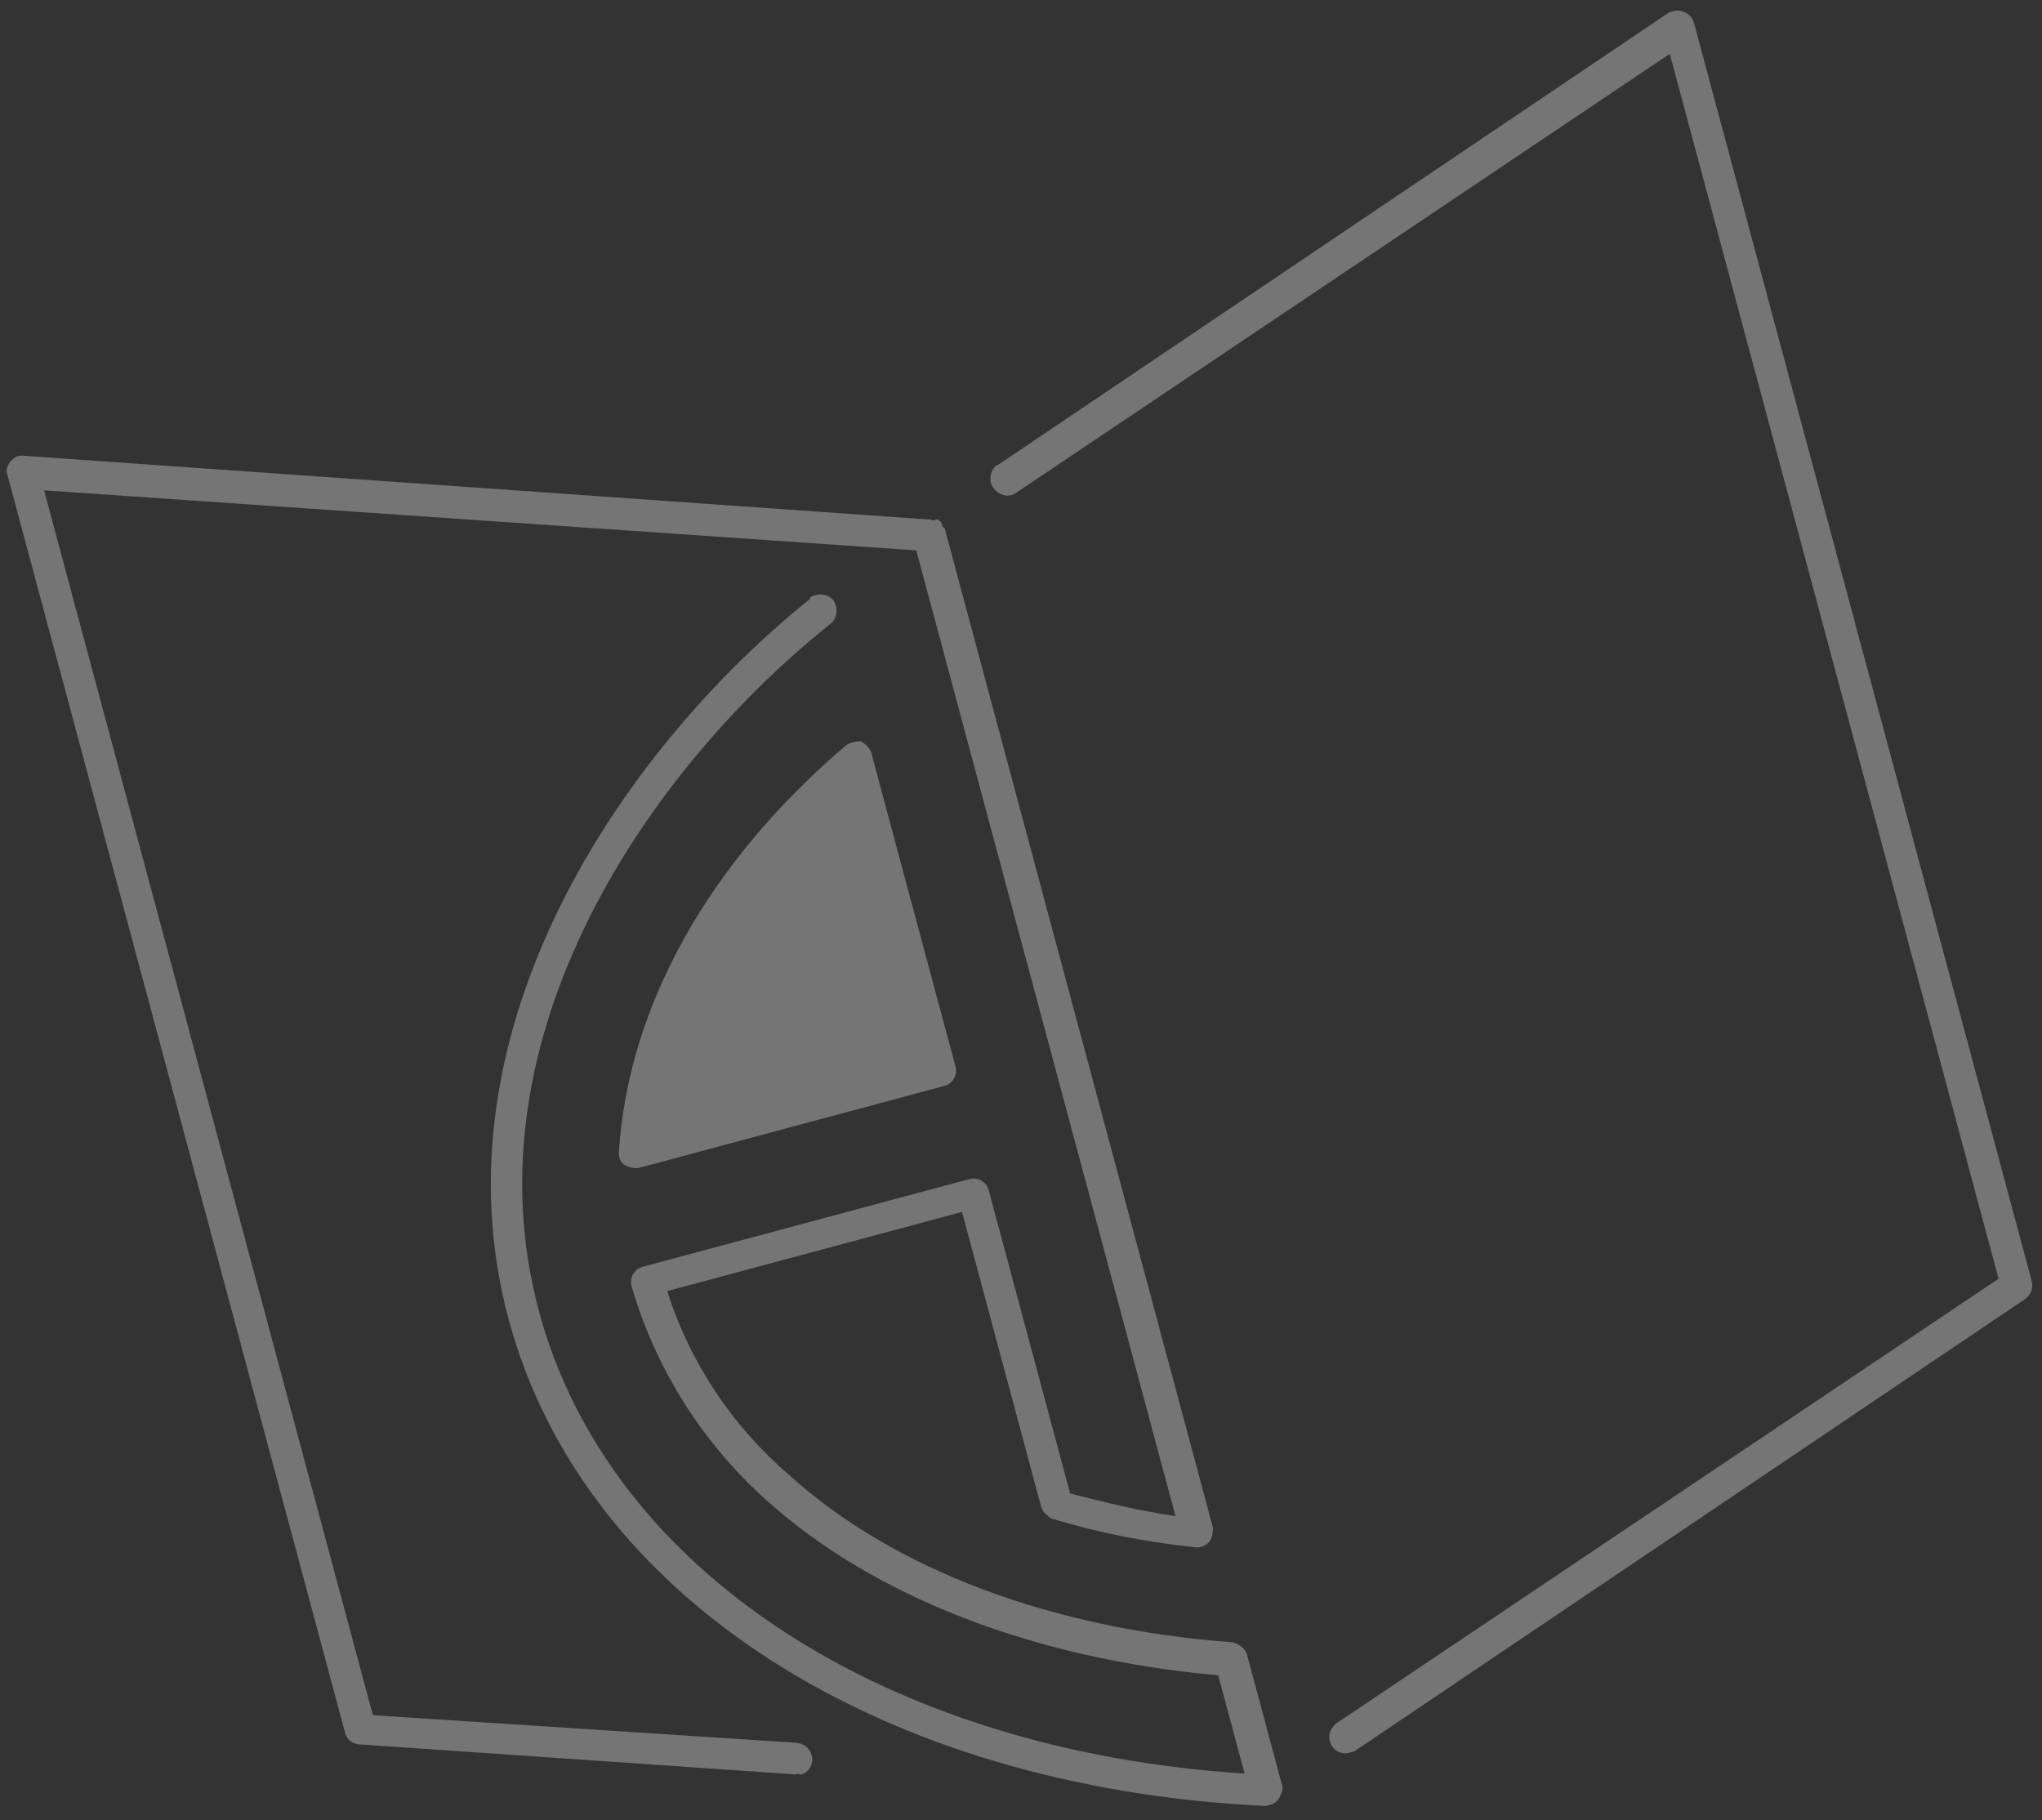
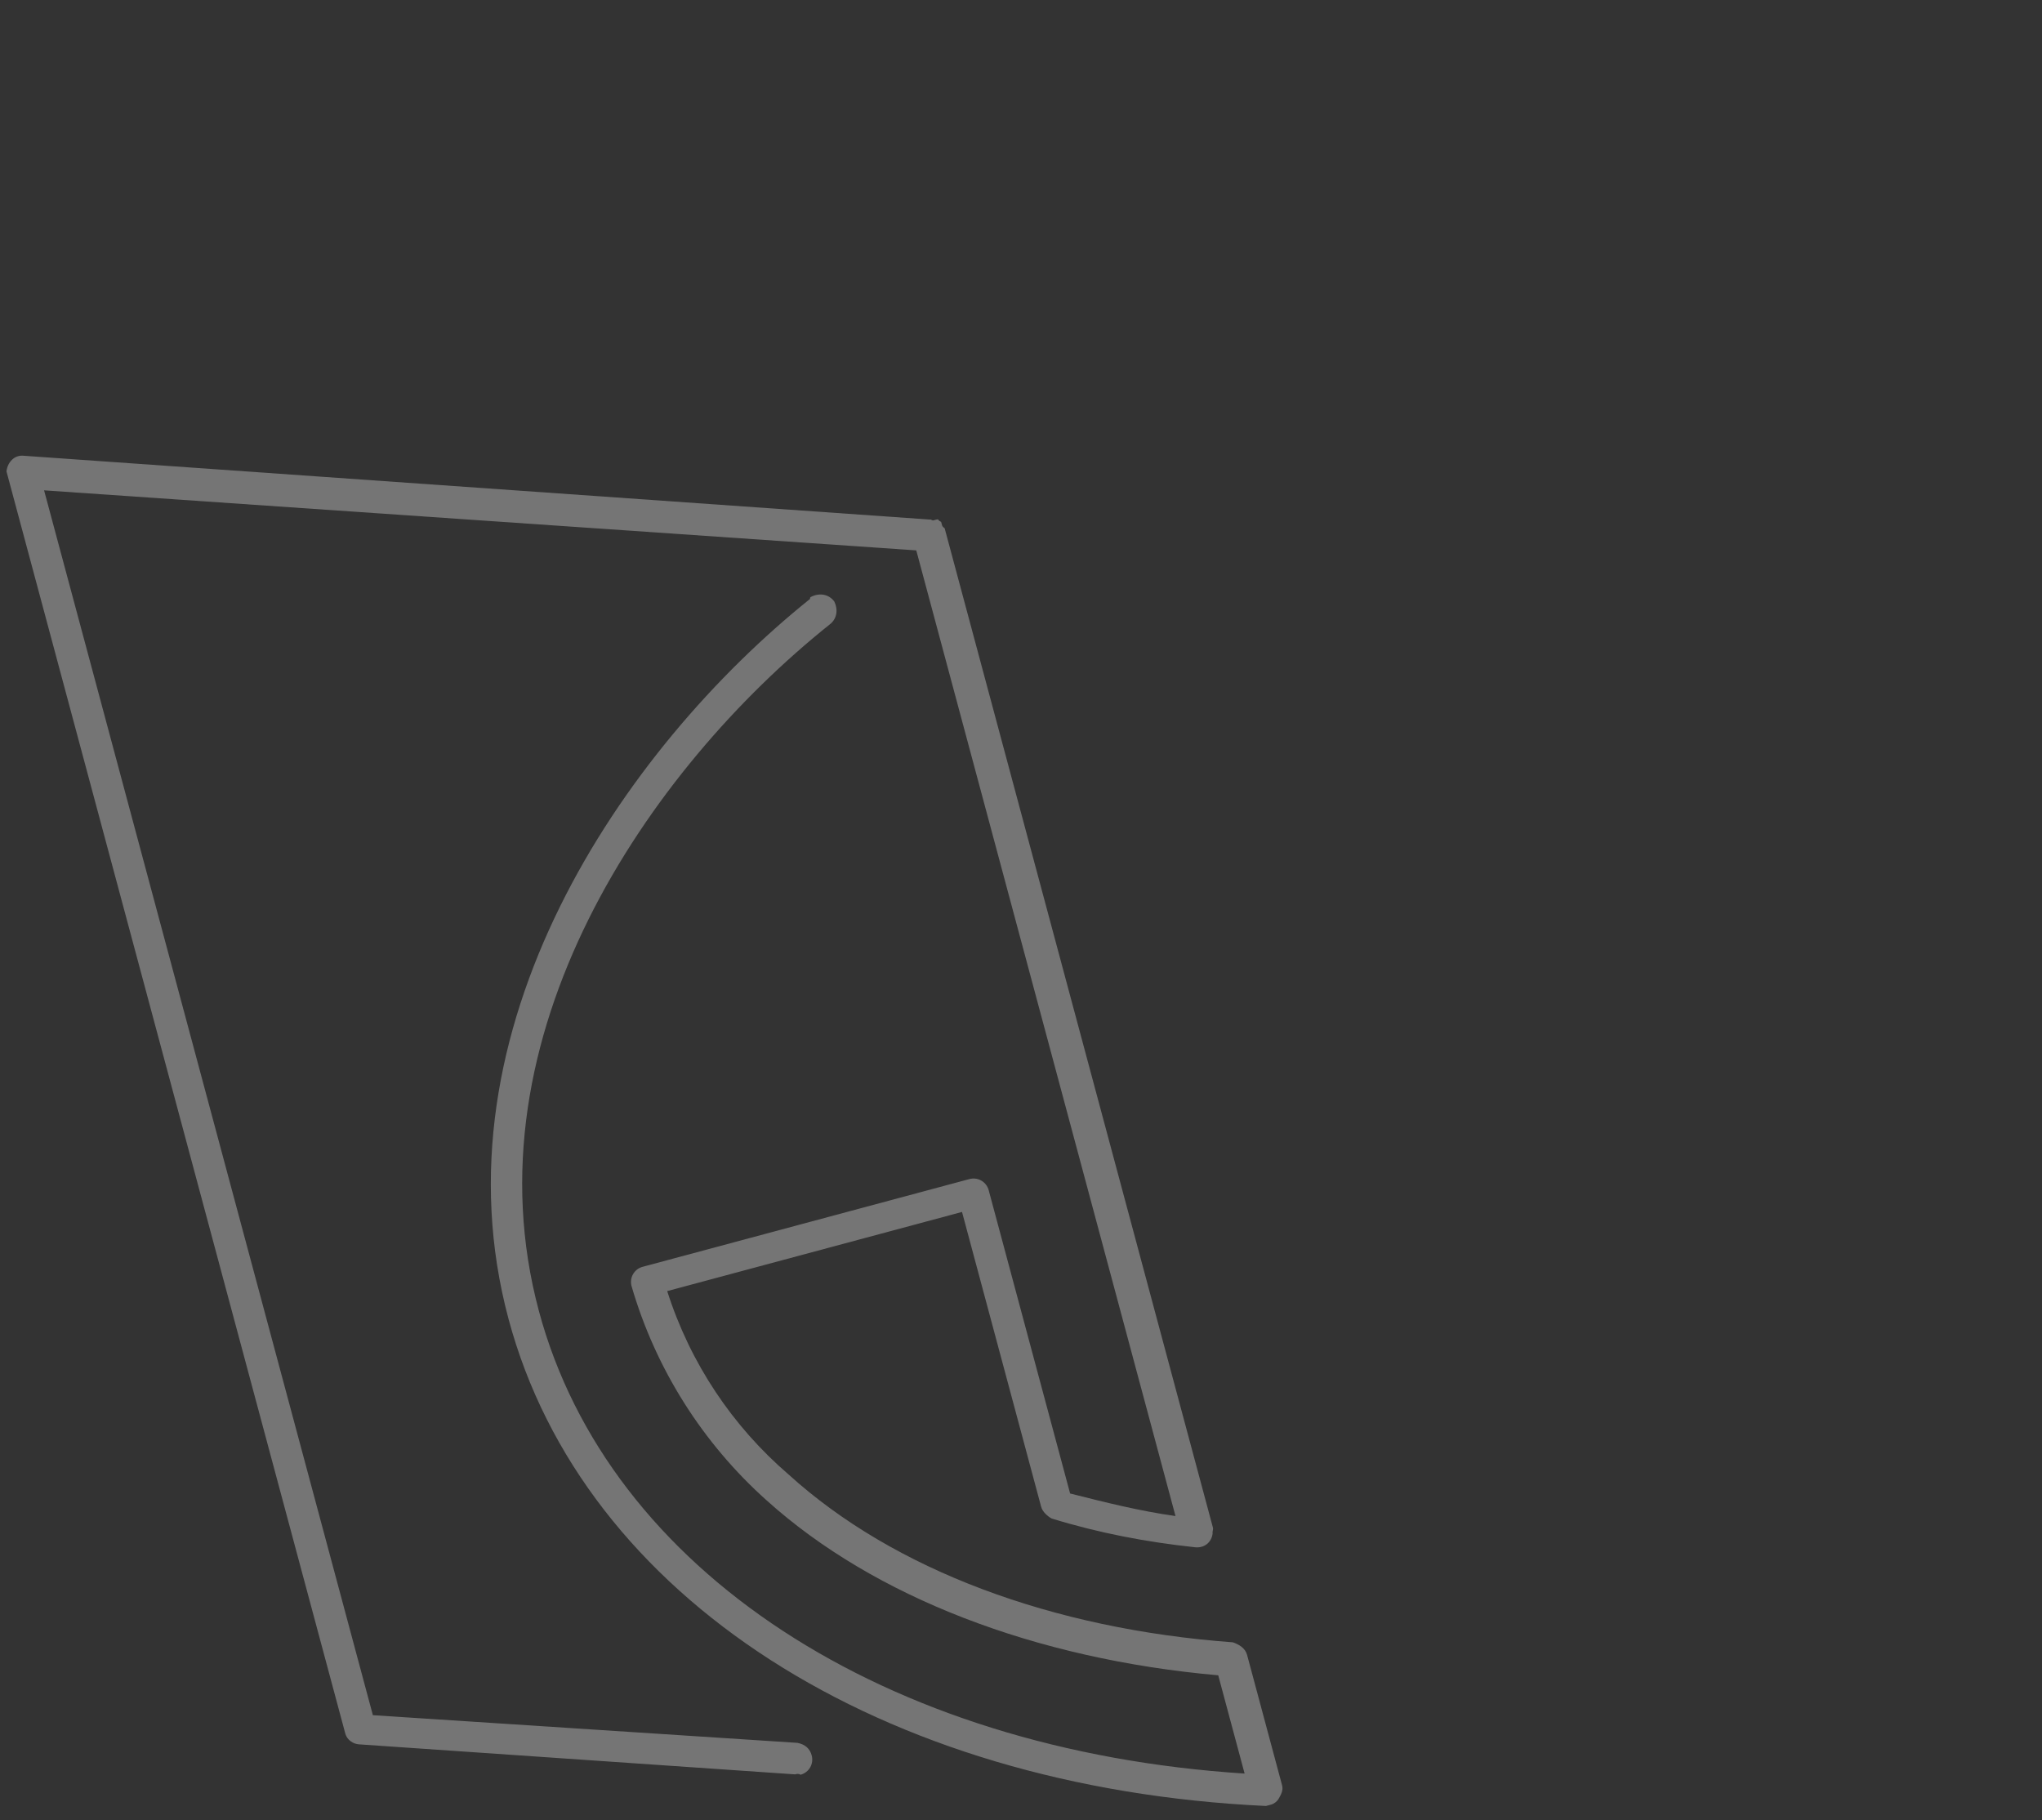
<svg xmlns="http://www.w3.org/2000/svg" width="138" height="123" viewBox="0 0 138 123" fill="none">
  <rect x="0" y="0" width="138" height="123" fill="#333333" stroke="none" />
  <g opacity="0.45">
-     <path d="M57.162 50.375C57.473 50.169 57.815 50.077 58.187 50.1C58.476 50.268 58.796 50.55 58.888 50.894L64.574 72.073C64.727 72.645 64.395 73.225 63.826 73.378L43.219 78.91C42.877 79.002 42.474 78.865 42.185 78.697C41.896 78.529 41.804 78.186 41.825 77.812C42.471 67.942 47.926 58.255 57.162 50.375Z" fill="white" fill-opacity="0.72" />
-     <path d="M137.299 86.546L114.495 1.601C114.403 1.258 114.197 0.945 113.793 0.807C113.504 0.64 113.163 0.731 112.821 0.823L67.451 31.413L67.337 31.443C66.943 31.794 66.755 32.459 67.136 32.97C67.518 33.481 68.179 33.672 68.687 33.29L112.845 3.639L135.065 86.409L90.285 116.472C89.891 116.823 89.756 117.228 89.879 117.686C90.033 118.258 90.611 118.594 91.18 118.441L91.522 118.349L136.892 87.76C137.286 87.408 137.422 87.004 137.299 86.546Z" fill="white" fill-opacity="0.72" />
    <path d="M63.603 35.268L63.665 35.497C63.696 35.612 63.84 35.696 63.84 35.696L81.973 103.239C82.004 103.354 81.921 103.499 81.951 103.613C81.877 104.247 81.369 104.629 80.739 104.553C77.471 104.202 74.256 103.593 71.063 102.609C70.773 102.441 70.454 102.159 70.361 101.816L65.014 81.896L45.09 87.245C46.639 92.106 49.493 96.372 53.301 99.645C60.401 106.085 71.116 110.082 83.318 110.979C83.721 111.116 84.155 111.368 84.278 111.826L86.644 120.641C86.737 120.984 86.57 121.274 86.404 121.564C86.321 121.709 86.124 121.885 85.896 121.946L85.555 122.038C59.473 120.816 39.41 107.915 34.37 89.141C29.114 69.564 42.092 50.616 54.747 40.469C54.716 40.354 54.83 40.324 54.83 40.324C55.368 40.056 55.999 40.133 56.381 40.644C56.648 41.186 56.574 41.819 56.066 42.201C43.805 51.997 31.44 70.044 36.419 88.591C41.121 106.106 59.769 118.282 84.112 119.848L82.33 113.208C69.952 112.112 59.062 107.917 51.818 101.394C47.484 97.525 44.301 92.488 42.681 86.909C42.527 86.337 42.86 85.757 43.429 85.604L65.516 79.675C66.085 79.522 66.664 79.858 66.817 80.43L72.319 100.922C74.675 101.517 77.032 102.111 79.441 102.446L61.923 37.192L2.979 33.134L25.199 115.903L53.896 117.773C54.413 117.879 54.733 118.162 54.855 118.62C55.009 119.192 54.677 119.772 54.107 119.925C53.963 119.841 53.849 119.872 53.735 119.902L24.263 117.873C23.891 117.85 23.457 117.598 23.334 117.14L0.53 32.196L0.438 31.852C0.512 31.219 0.989 30.722 1.62 30.799L62.828 35.108C62.942 35.078 62.973 35.192 63.087 35.162L63.314 35.1C63.314 35.1 63.428 35.07 63.459 35.184L63.603 35.268Z" fill="white" fill-opacity="0.72" />
  </g>
</svg>